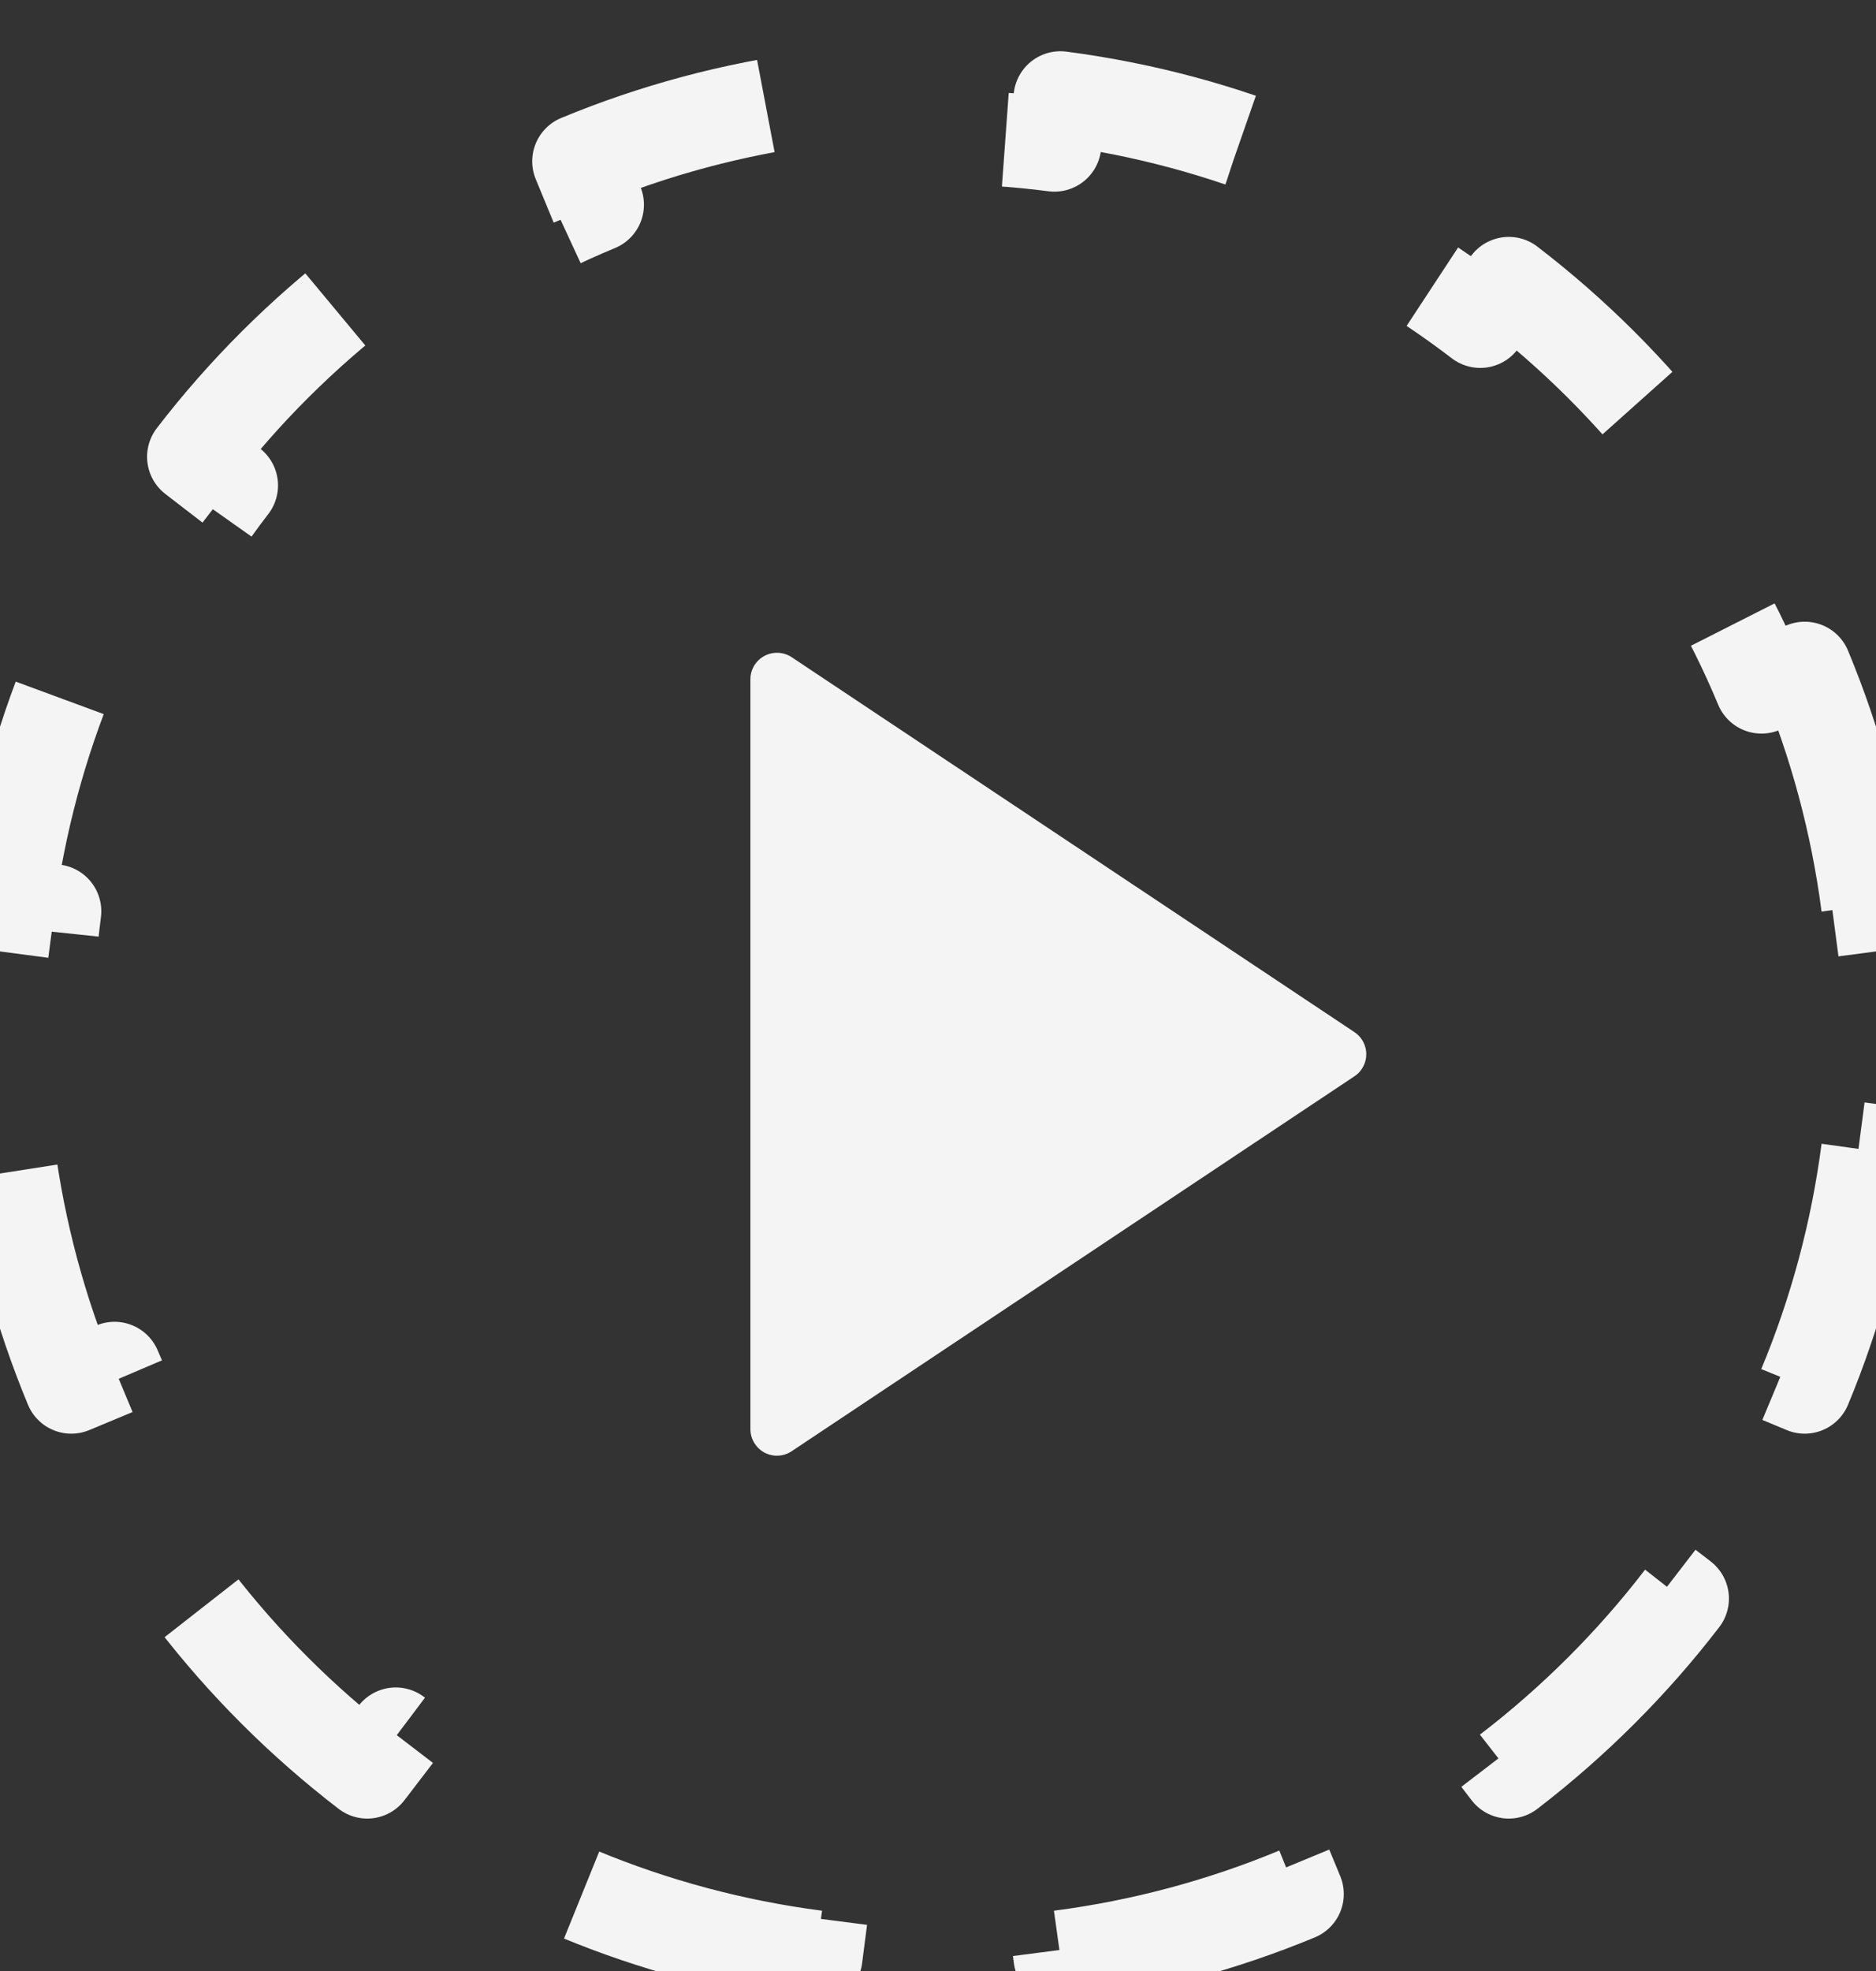
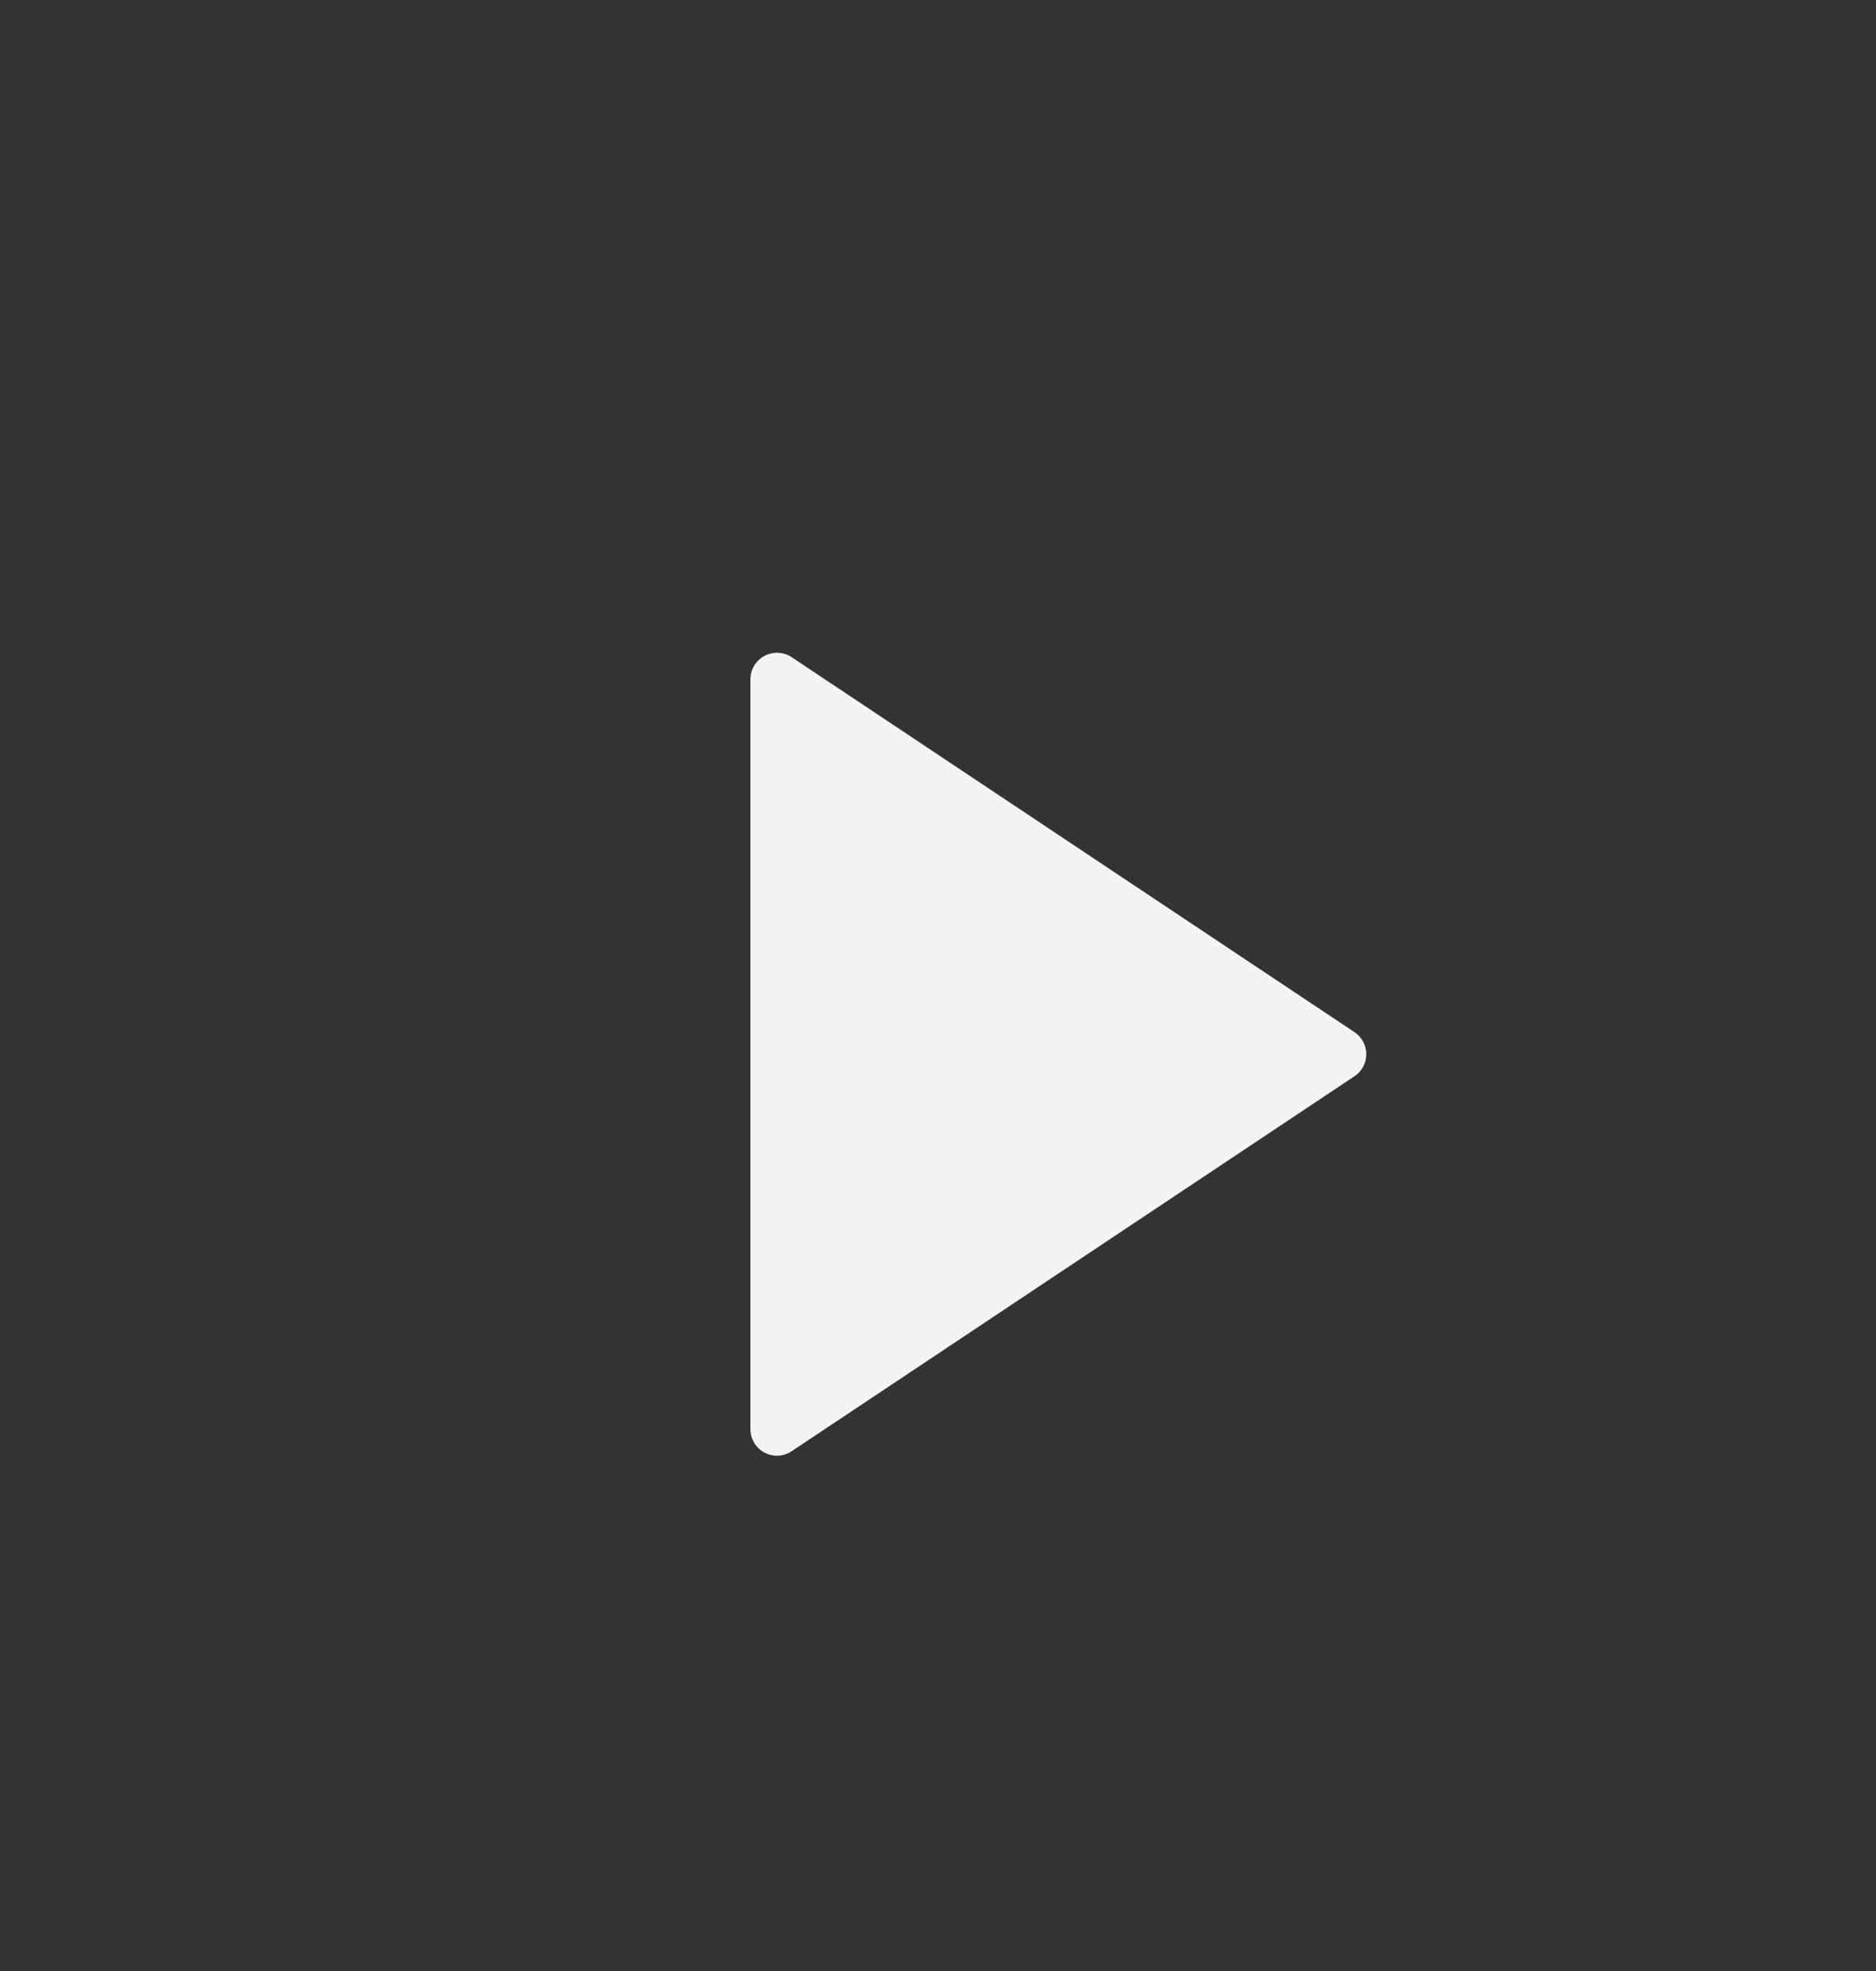
<svg xmlns="http://www.w3.org/2000/svg" width="20" height="21" viewBox="0 0 20 21" fill="none">
  <rect x="0" y="0" width="20" height="21" fill="#333333" stroke="none" />
-   <path d="M19.24 7.124C19.57 7.918 19.8 8.763 19.915 9.644L19.42 9.709C19.473 10.115 19.5 10.529 19.5 10.95C19.5 11.37 19.473 11.784 19.42 12.19L19.915 12.255C19.8 13.136 19.57 13.981 19.24 14.775L18.779 14.583C18.458 15.354 18.039 16.074 17.536 16.727L17.932 17.032C17.4 17.724 16.778 18.344 16.085 18.876L15.781 18.479C15.127 18.98 14.407 19.399 13.635 19.718L13.826 20.18C13.032 20.509 12.187 20.738 11.305 20.853L11.241 20.357C10.835 20.41 10.421 20.437 10 20.437C9.579 20.437 9.165 20.41 8.759 20.357L8.695 20.853C7.813 20.738 6.968 20.509 6.174 20.18L6.365 19.718C5.593 19.399 4.873 18.98 4.219 18.479L3.915 18.876C3.222 18.344 2.6 17.724 2.068 17.032L2.464 16.727C1.961 16.074 1.542 15.354 1.221 14.583L0.76 14.775C0.43 13.981 0.2 13.136 0.085 12.255L0.58 12.19C0.527 11.784 0.5 11.37 0.5 10.95C0.5 10.529 0.527 10.115 0.58 9.709L0.085 9.644C0.2 8.763 0.43 7.918 0.76 7.124L1.221 7.316C1.542 6.545 1.961 5.825 2.464 5.172L2.068 4.867C2.6 4.175 3.222 3.555 3.915 3.024L4.219 3.42C4.873 2.919 5.593 2.5 6.365 2.181L6.174 1.719C6.968 1.39 7.813 1.161 8.695 1.046L8.759 1.542C9.165 1.489 9.579 1.462 10 1.462C10.421 1.462 10.835 1.489 11.241 1.542L11.305 1.046C12.187 1.161 13.032 1.39 13.826 1.719L13.635 2.181C14.407 2.5 15.127 2.919 15.781 3.42L16.085 3.024C16.778 3.555 17.4 4.175 17.932 4.867L17.536 5.172C18.039 5.825 18.458 6.545 18.779 7.316L19.24 7.124Z" stroke="#F4F4F4" stroke-linejoin="round" stroke-dasharray="3 3" />
  <path d="M14.44 11.467L8.44 15.462C8.31 15.549 8.134 15.514 8.048 15.384C8.017 15.338 8 15.283 8 15.227V7.237C8 7.081 8.127 6.955 8.283 6.955C8.339 6.955 8.394 6.971 8.44 7.002L14.44 10.997C14.57 11.084 14.605 11.259 14.518 11.389C14.498 11.42 14.471 11.447 14.44 11.467Z" fill="#F4F4F4" />
</svg>